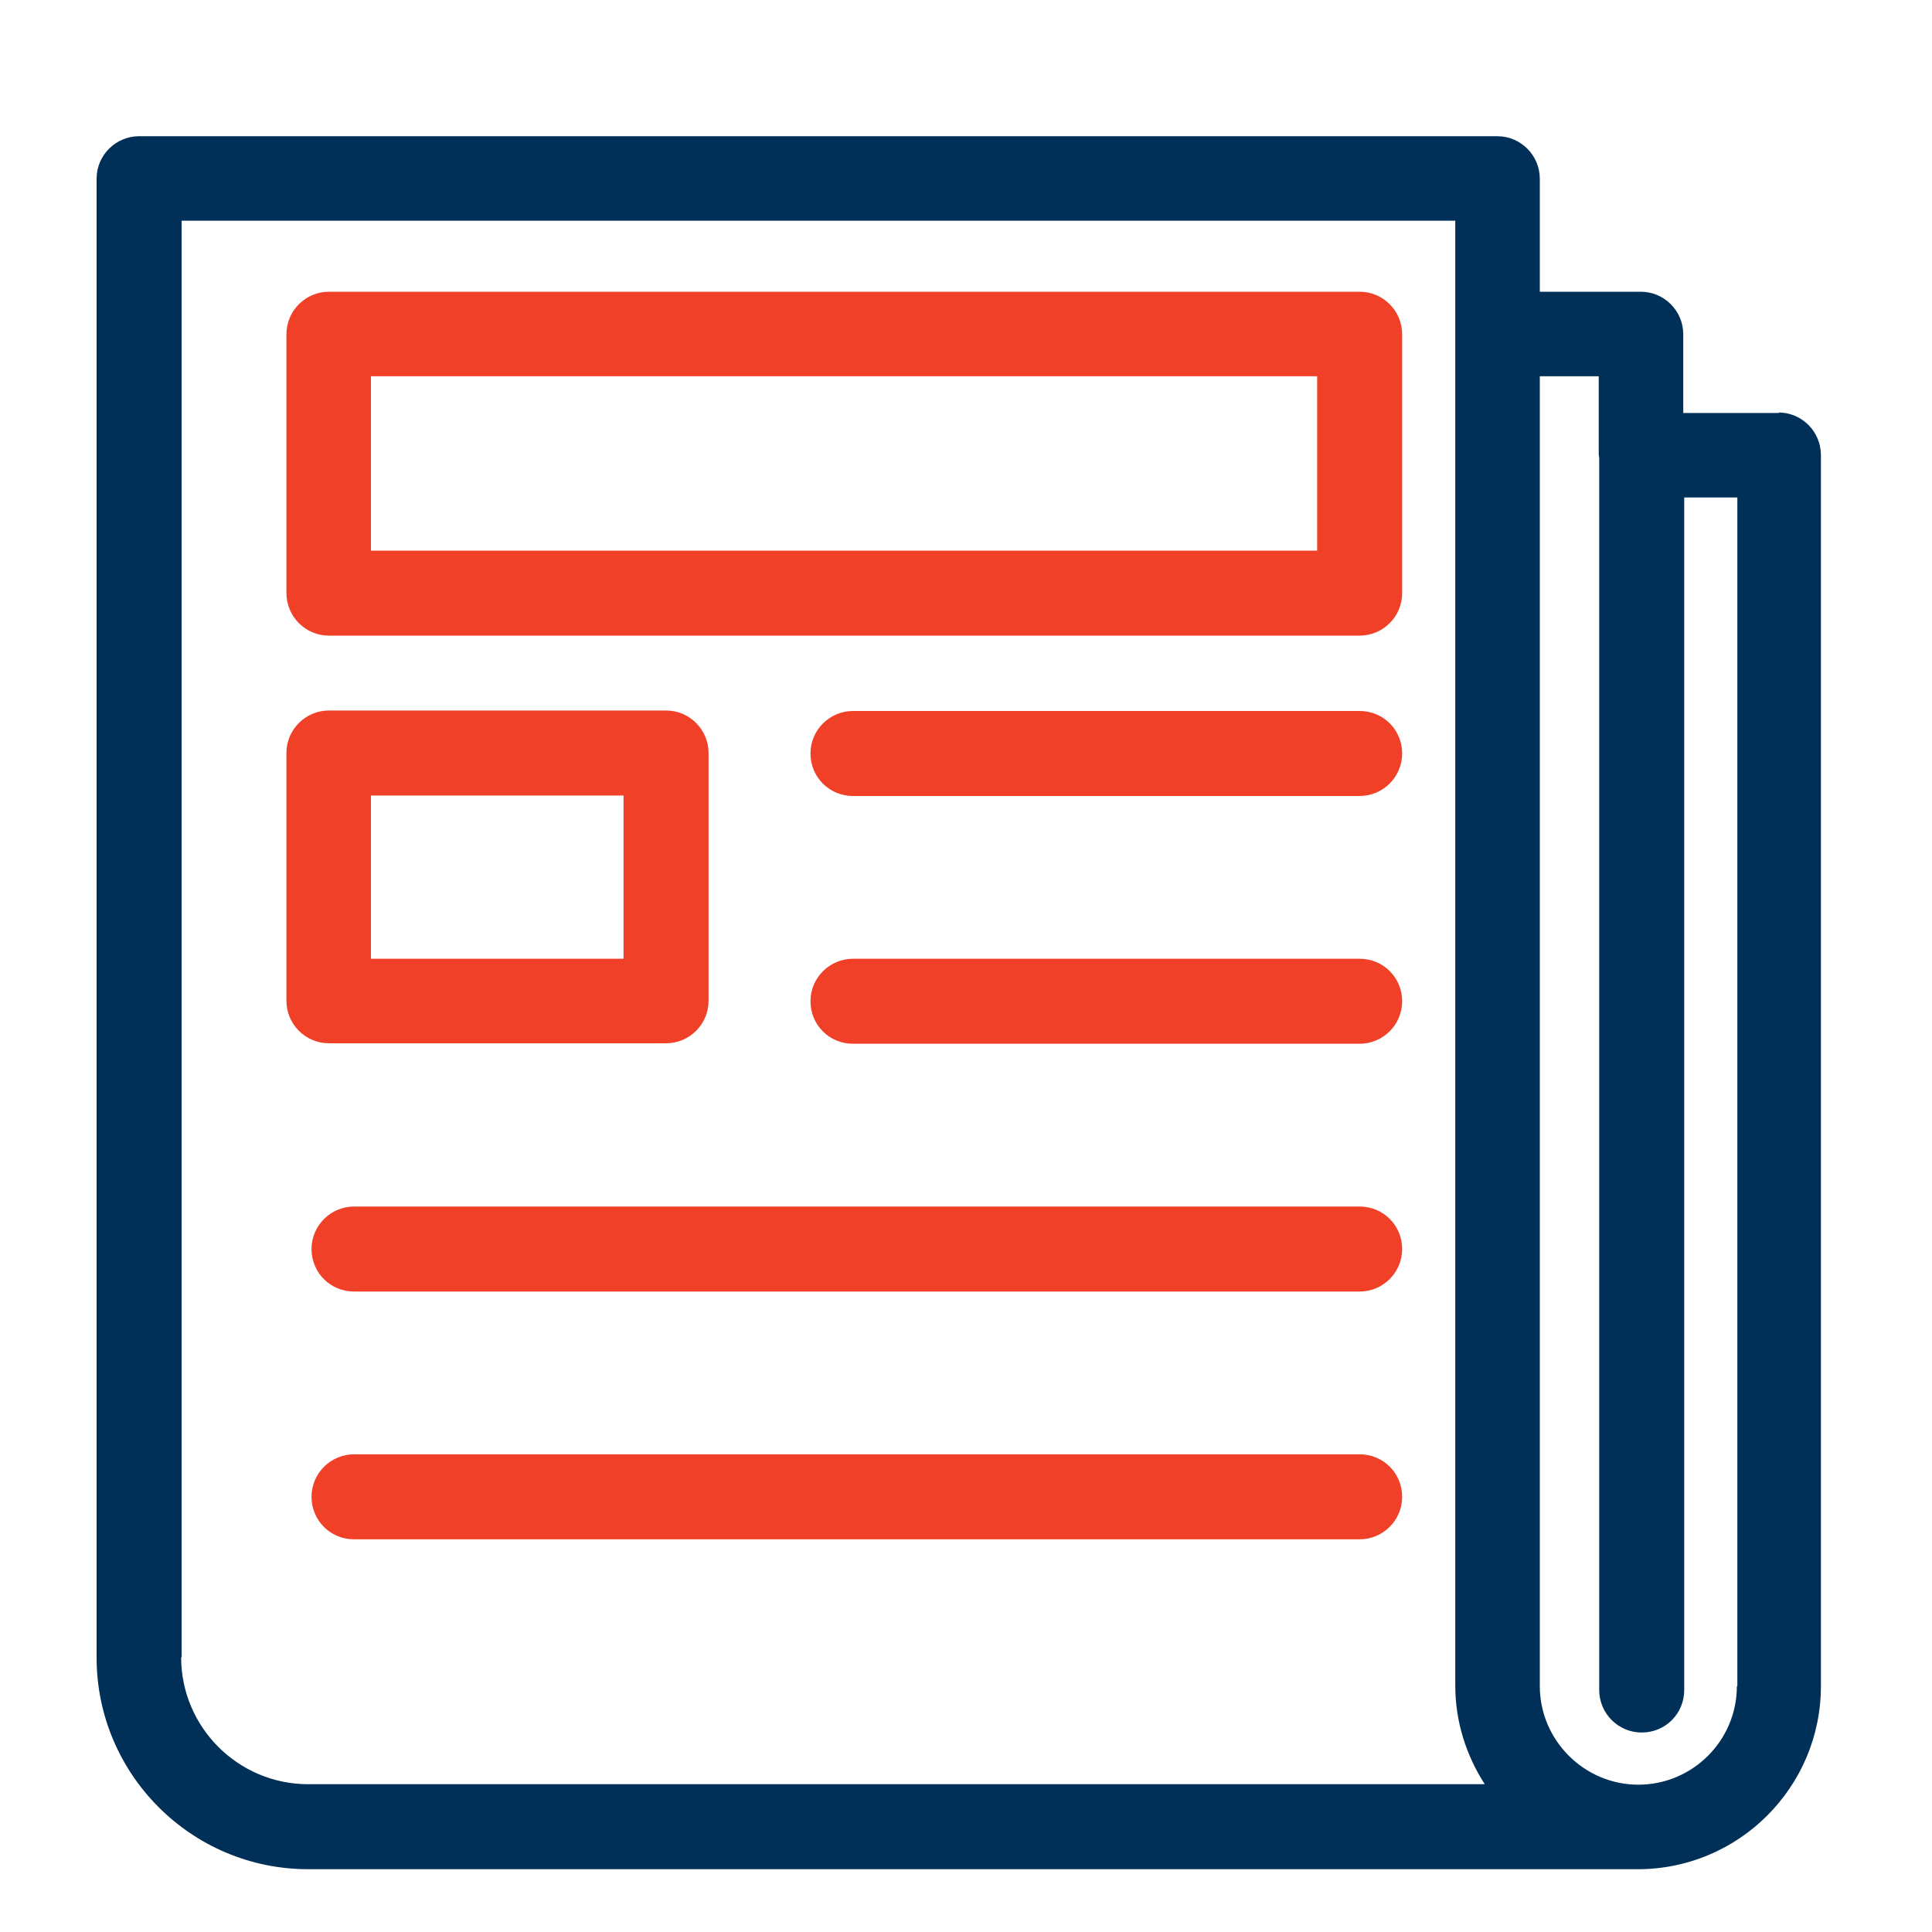
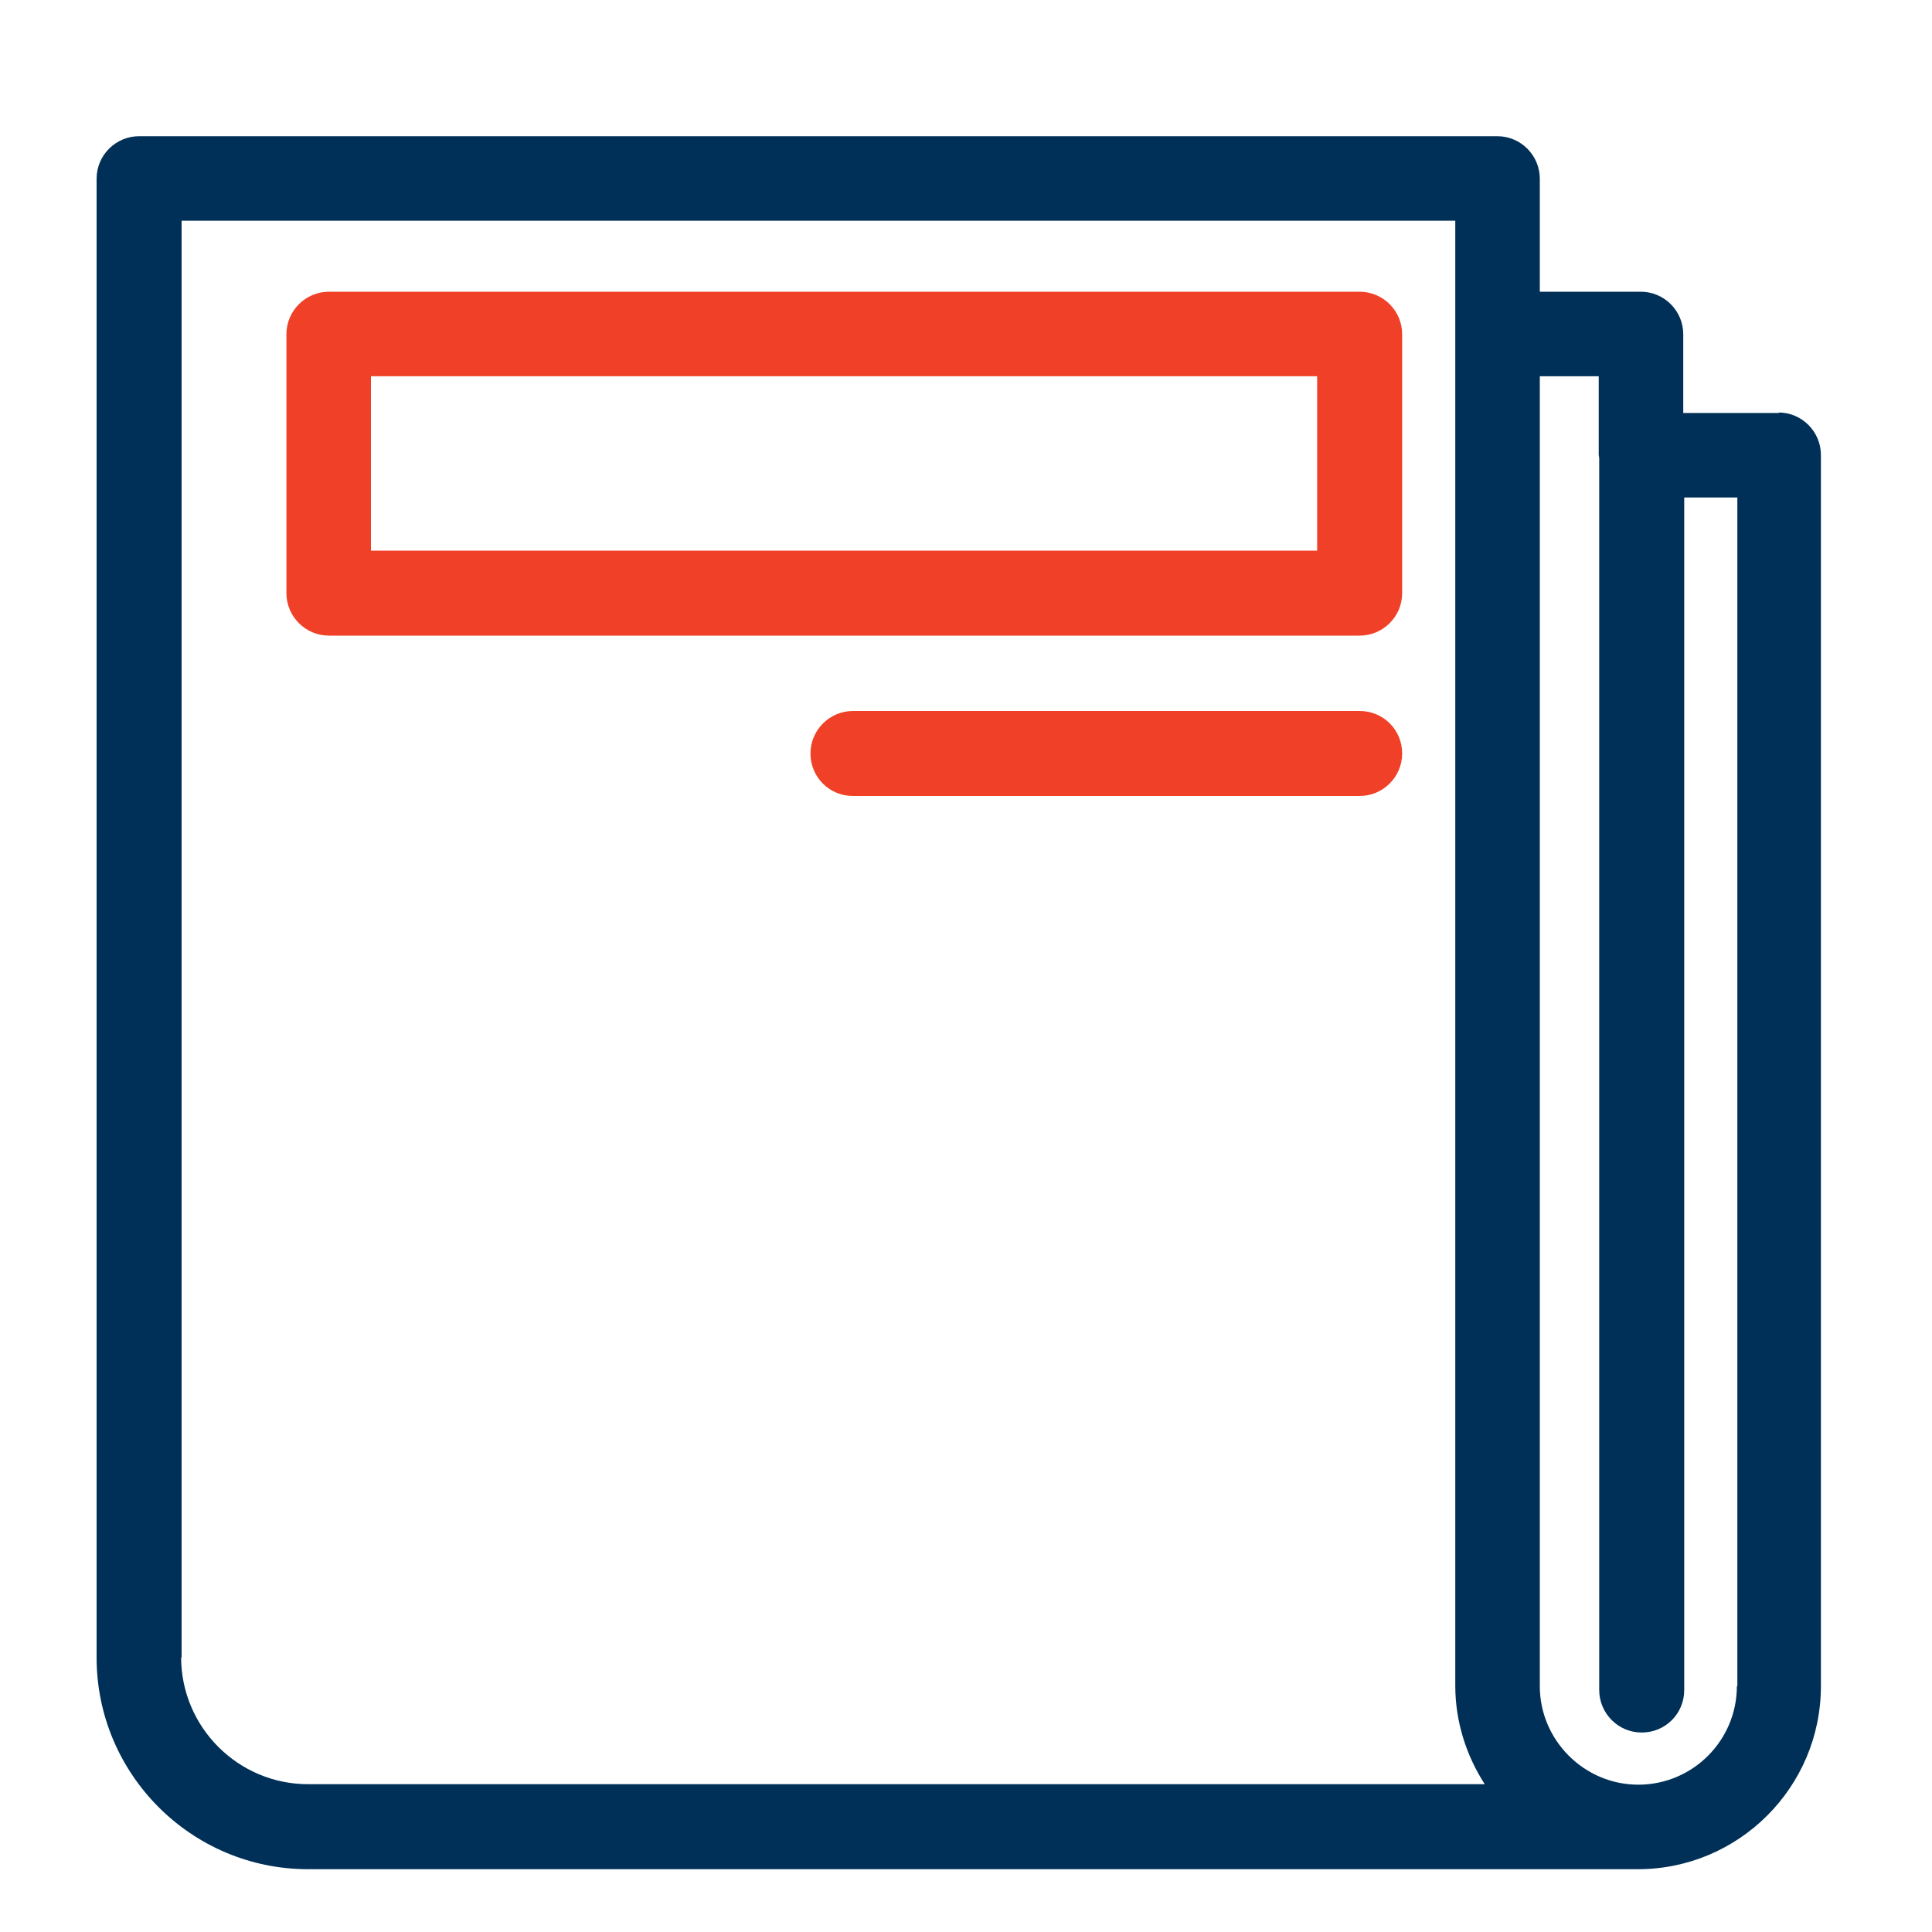
<svg xmlns="http://www.w3.org/2000/svg" id="Layer_1" data-name="Layer 1" viewBox="0 0 40 40">
  <defs>
    <style>
      .cls-1 {
        fill: #f04128;
      }

      .cls-1, .cls-2 {
        stroke-width: 0px;
      }

      .cls-2 {
        fill: #003057;
      }
    </style>
  </defs>
  <path class="cls-2" d="M36.84,8.55h-1.99v-1.63c0-.48-.39-.88-.88-.88h-2.09v-2.34c0-.48-.39-.88-.88-.88H2.88c-.48,0-.88.39-.88.88v30.62c0,2.41,1.96,4.38,4.38,4.38h27.53c2.09,0,3.79-1.7,3.79-3.79V9.42c0-.48-.39-.88-.88-.88ZM3.76,34.32V4.57h26.37v30.33c0,.75.23,1.45.61,2.04H6.38c-1.45,0-2.63-1.18-2.63-2.63ZM35.96,34.91c0,1.13-.92,2.04-2.04,2.04s-2.04-.92-2.04-2.04V7.79h1.22v1.63s.01.05.01.07v25.5c0,.48.39.88.88.88s.88-.39.88-.88V10.3h1.1v24.61Z" />
-   <path class="cls-1" d="M13.79,21.6c.48,0,.88-.39.88-.88v-5.13c0-.48-.39-.88-.88-.88h-6.98c-.48,0-.88.39-.88.88v5.13c0,.48.39.88.88.88h6.98ZM7.68,16.47h5.23v3.38h-5.23v-3.38Z" />
  <path class="cls-1" d="M28.15,14.72h-10.49c-.48,0-.88.39-.88.88s.39.88.88.88h10.49c.48,0,.88-.39.88-.88s-.39-.88-.88-.88Z" />
-   <path class="cls-1" d="M28.15,19.85h-10.49c-.48,0-.88.39-.88.88s.39.88.88.88h10.49c.48,0,.88-.39.88-.88s-.39-.88-.88-.88Z" />
-   <path class="cls-1" d="M28.15,24.98H7.33c-.48,0-.88.39-.88.88s.39.88.88.88h20.82c.48,0,.88-.39.88-.88s-.39-.88-.88-.88Z" />
-   <path class="cls-1" d="M28.15,30.11H7.33c-.48,0-.88.39-.88.88s.39.88.88.88h20.82c.48,0,.88-.39.88-.88s-.39-.88-.88-.88Z" />
  <path class="cls-1" d="M28.15,6.04H6.81c-.48,0-.88.39-.88.88v5.36c0,.48.39.88.88.88h21.34c.48,0,.88-.39.88-.88v-5.36c0-.48-.39-.88-.88-.88ZM27.27,11.4H7.68v-3.61h19.59v3.61Z" />
</svg>